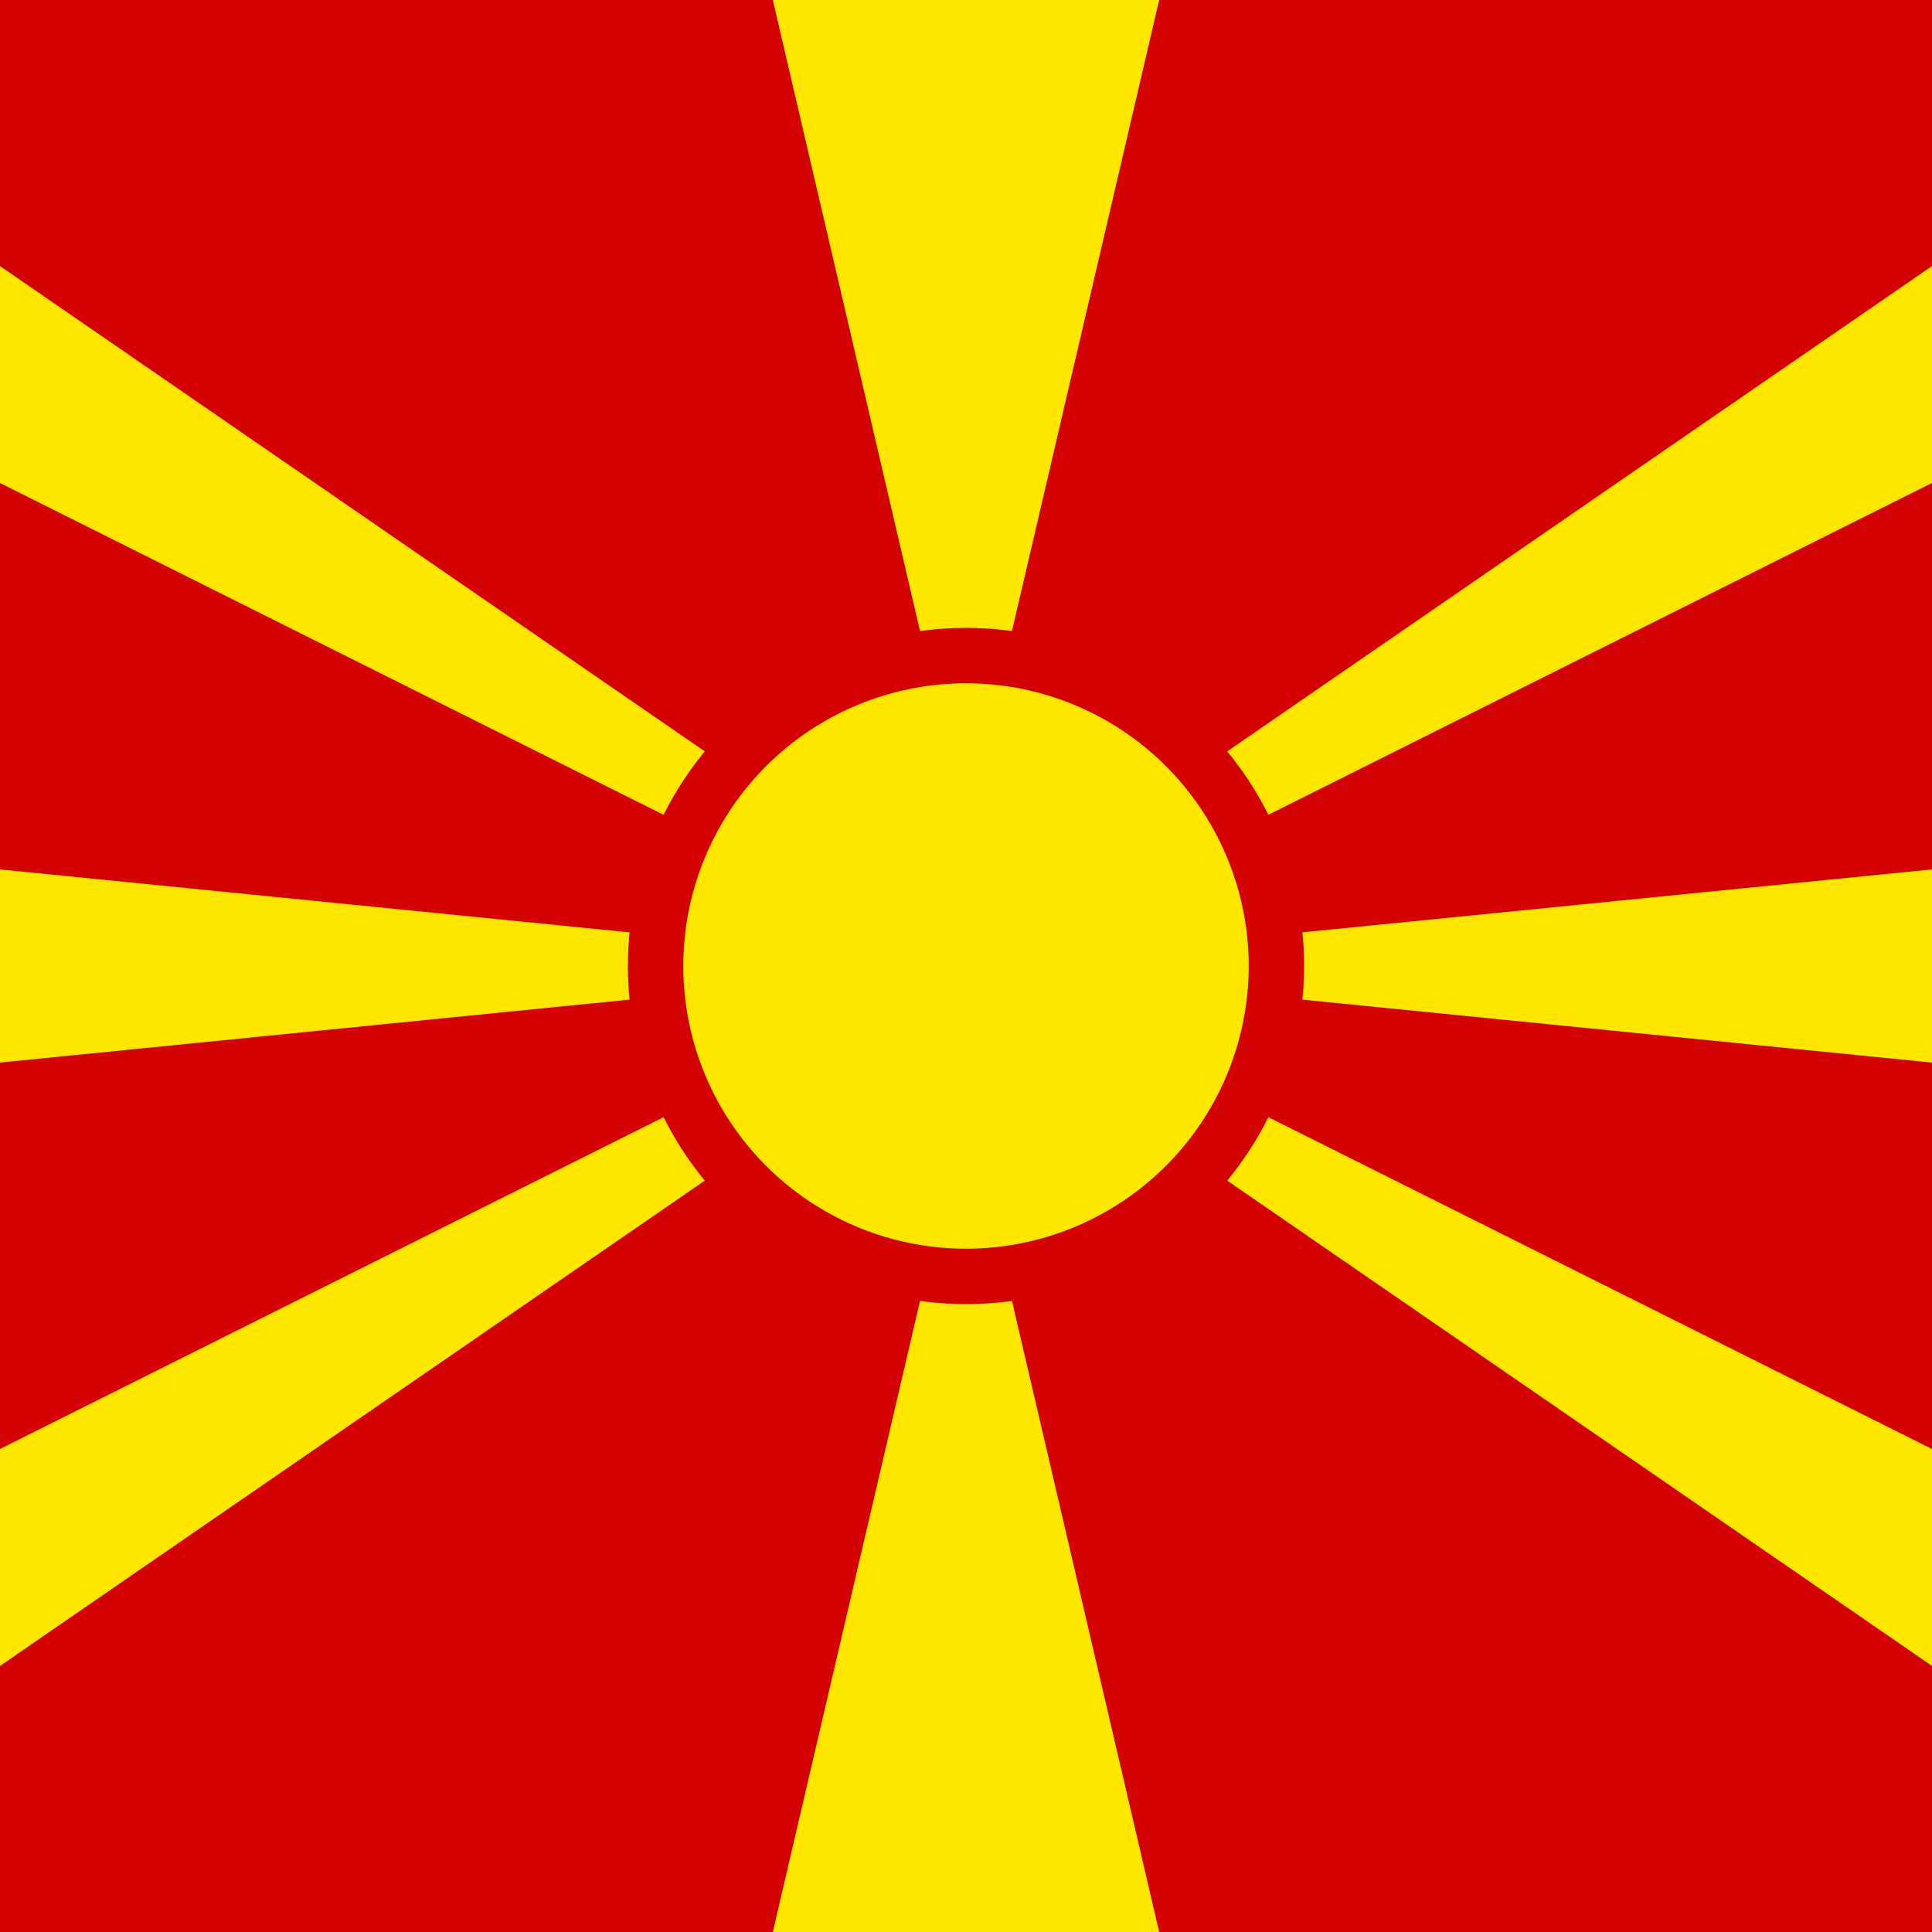
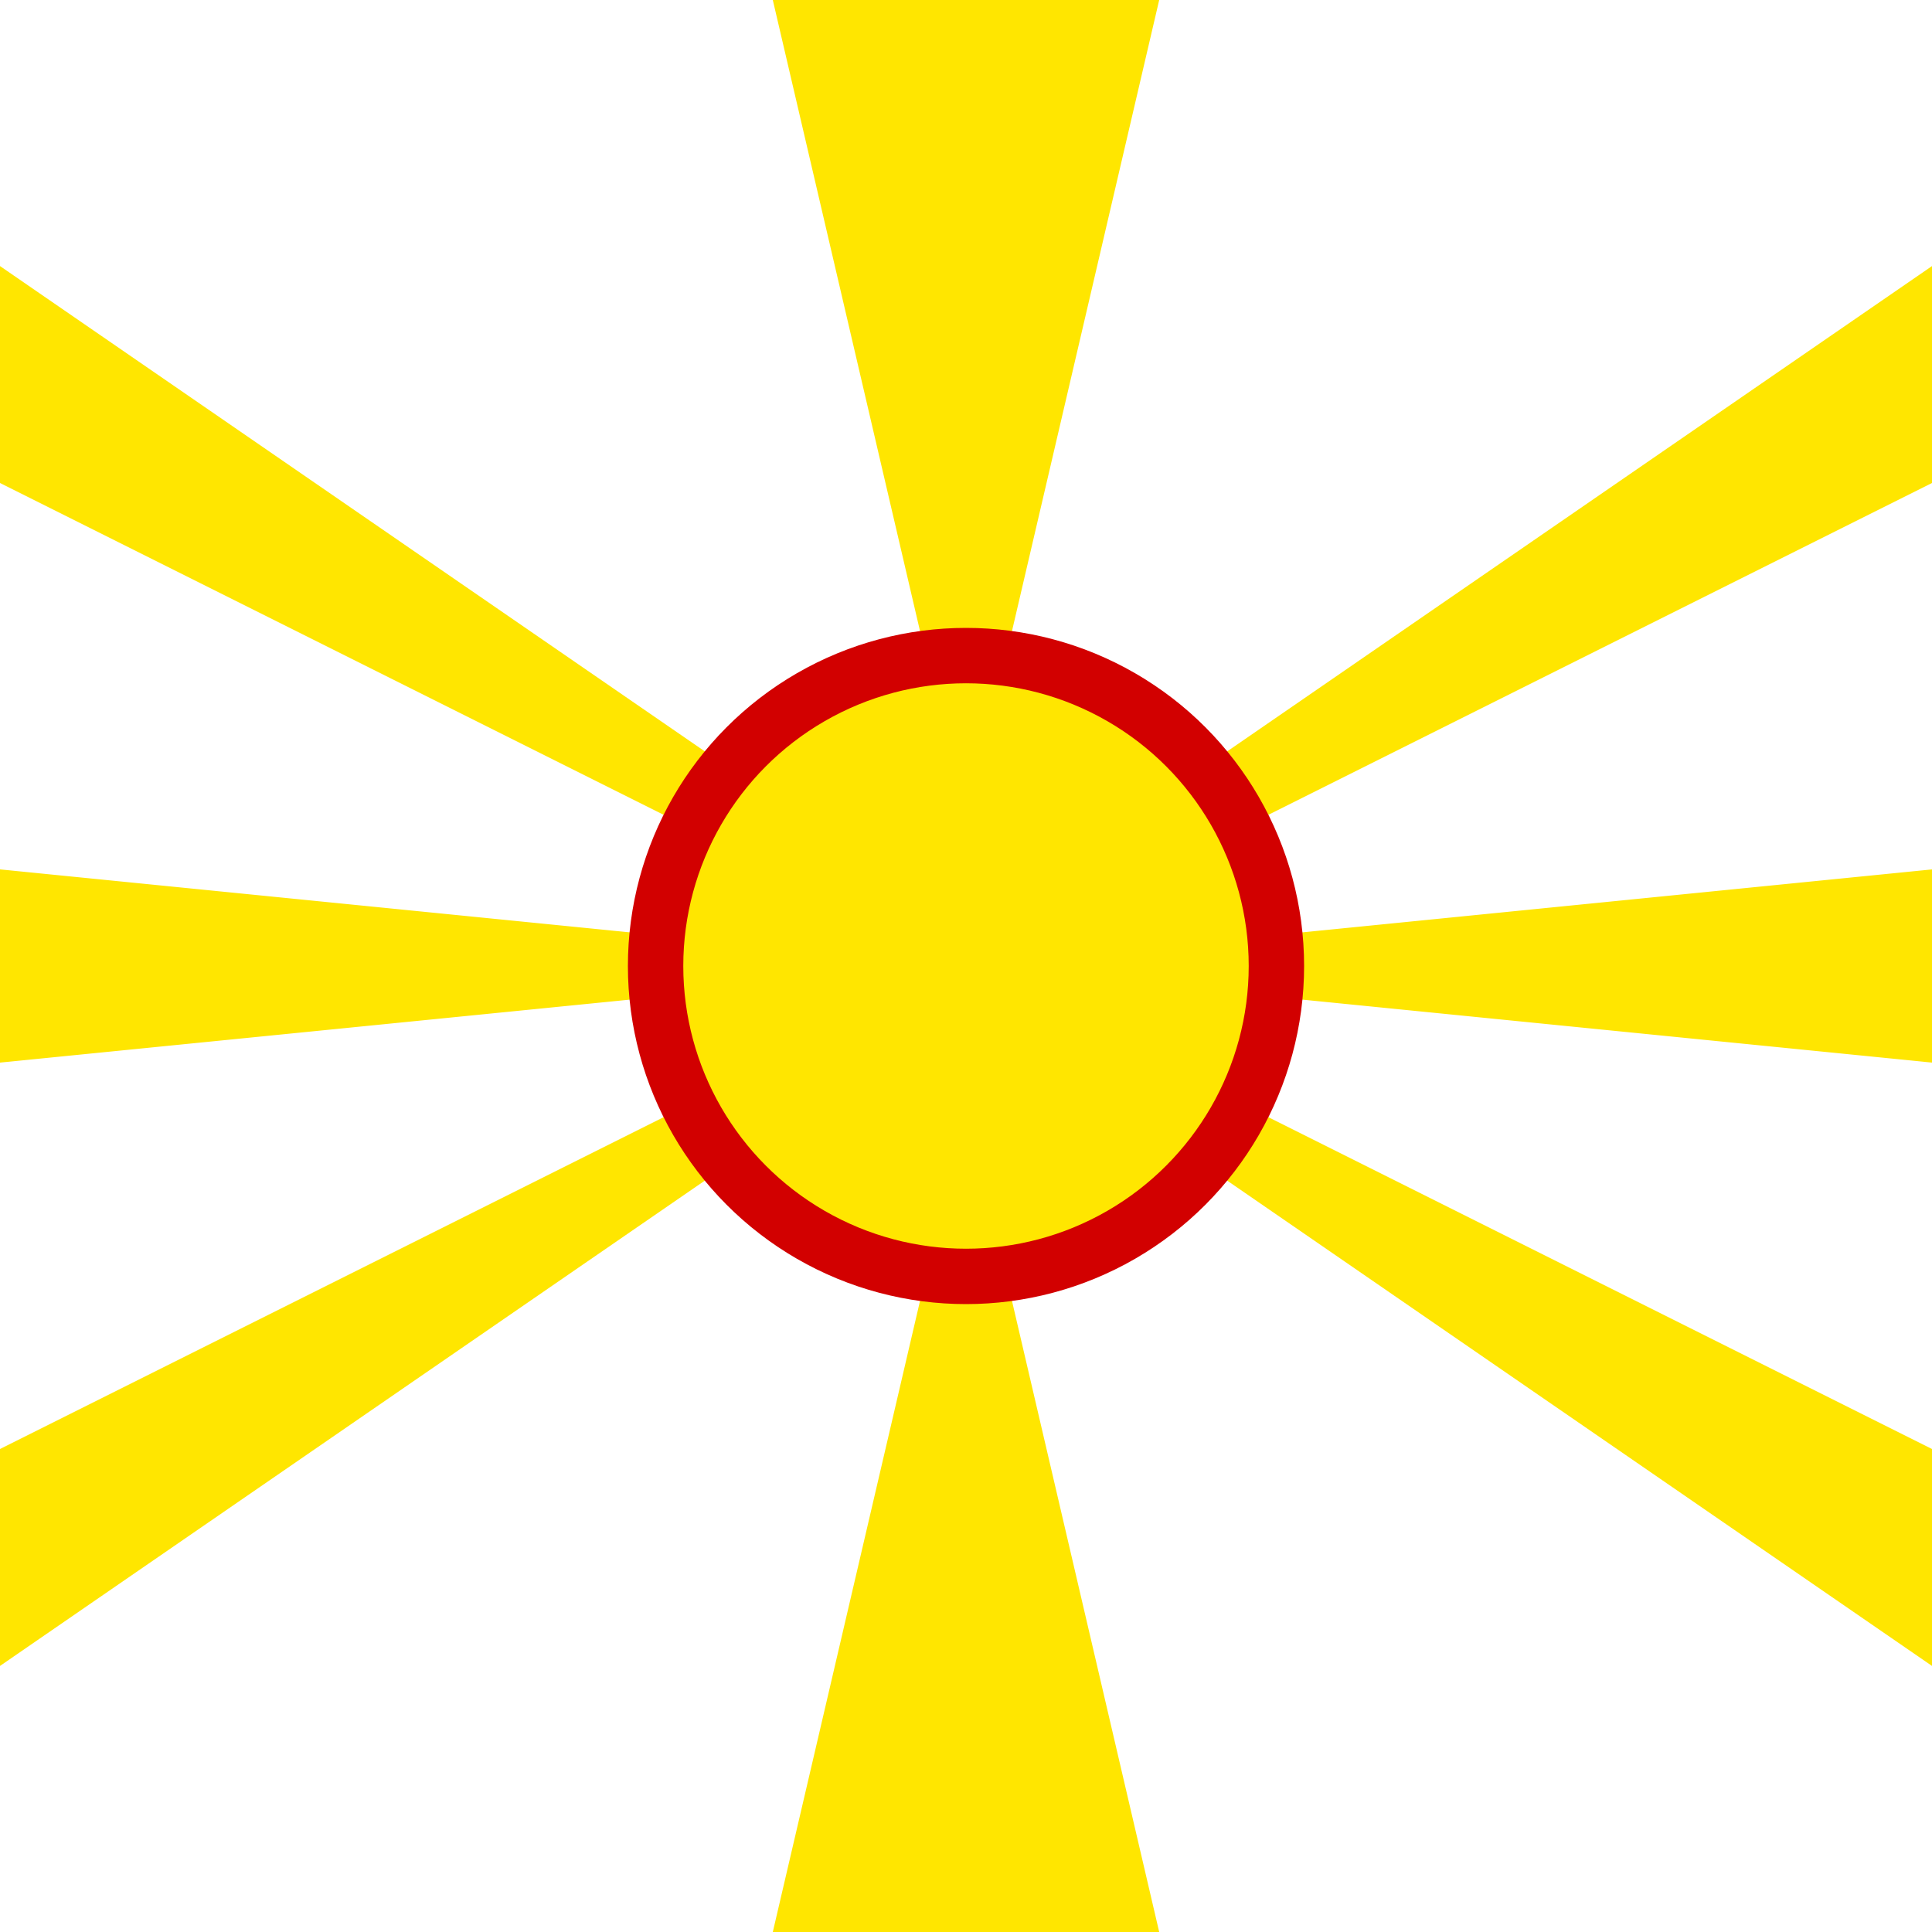
<svg xmlns="http://www.w3.org/2000/svg" version="1.1" viewBox="0 0 300 300">
  <defs>
    <style>
      .cls-1 {
        fill: none;
      }

      .cls-2 {
        fill: #d20000;
      }

      .cls-3, .cls-4 {
        fill: #ffe600;
      }

      .cls-4 {
        stroke: #d20000;
        stroke-width: 8.6px;
      }

      .cls-5 {
        clip-path: url(#clippath);
      }
    </style>
    <clipPath id="clippath">
      <rect class="cls-1" width="300" height="300" />
    </clipPath>
  </defs>
  <g>
    <g id="Countryflags.com">
      <g class="cls-5">
        <g>
-           <rect id="_x33_" class="cls-2" x="-150" width="600" height="300" />
-           <path id="_x32_" class="cls-3" d="M-150,0H-60l210,144.6L360,0h90L-150,300H-60l210-144.6,210,144.6h90L-150,0ZM450,120v60L-150,120h0v60l600-60ZM120,0l30,128.6L180,0h-60ZM120,300l30-128.6,30,128.6h-60Z" />
+           <path id="_x32_" class="cls-3" d="M-150,0H-60l210,144.6L360,0h90L-150,300H-60l210-144.6,210,144.6h90L-150,0ZM450,120v60L-150,120h0v60ZM120,0l30,128.6L180,0h-60ZM120,300l30-128.6,30,128.6h-60Z" />
          <circle id="_x31_" class="cls-4" cx="150" cy="150" r="48.2" />
        </g>
      </g>
    </g>
  </g>
</svg>